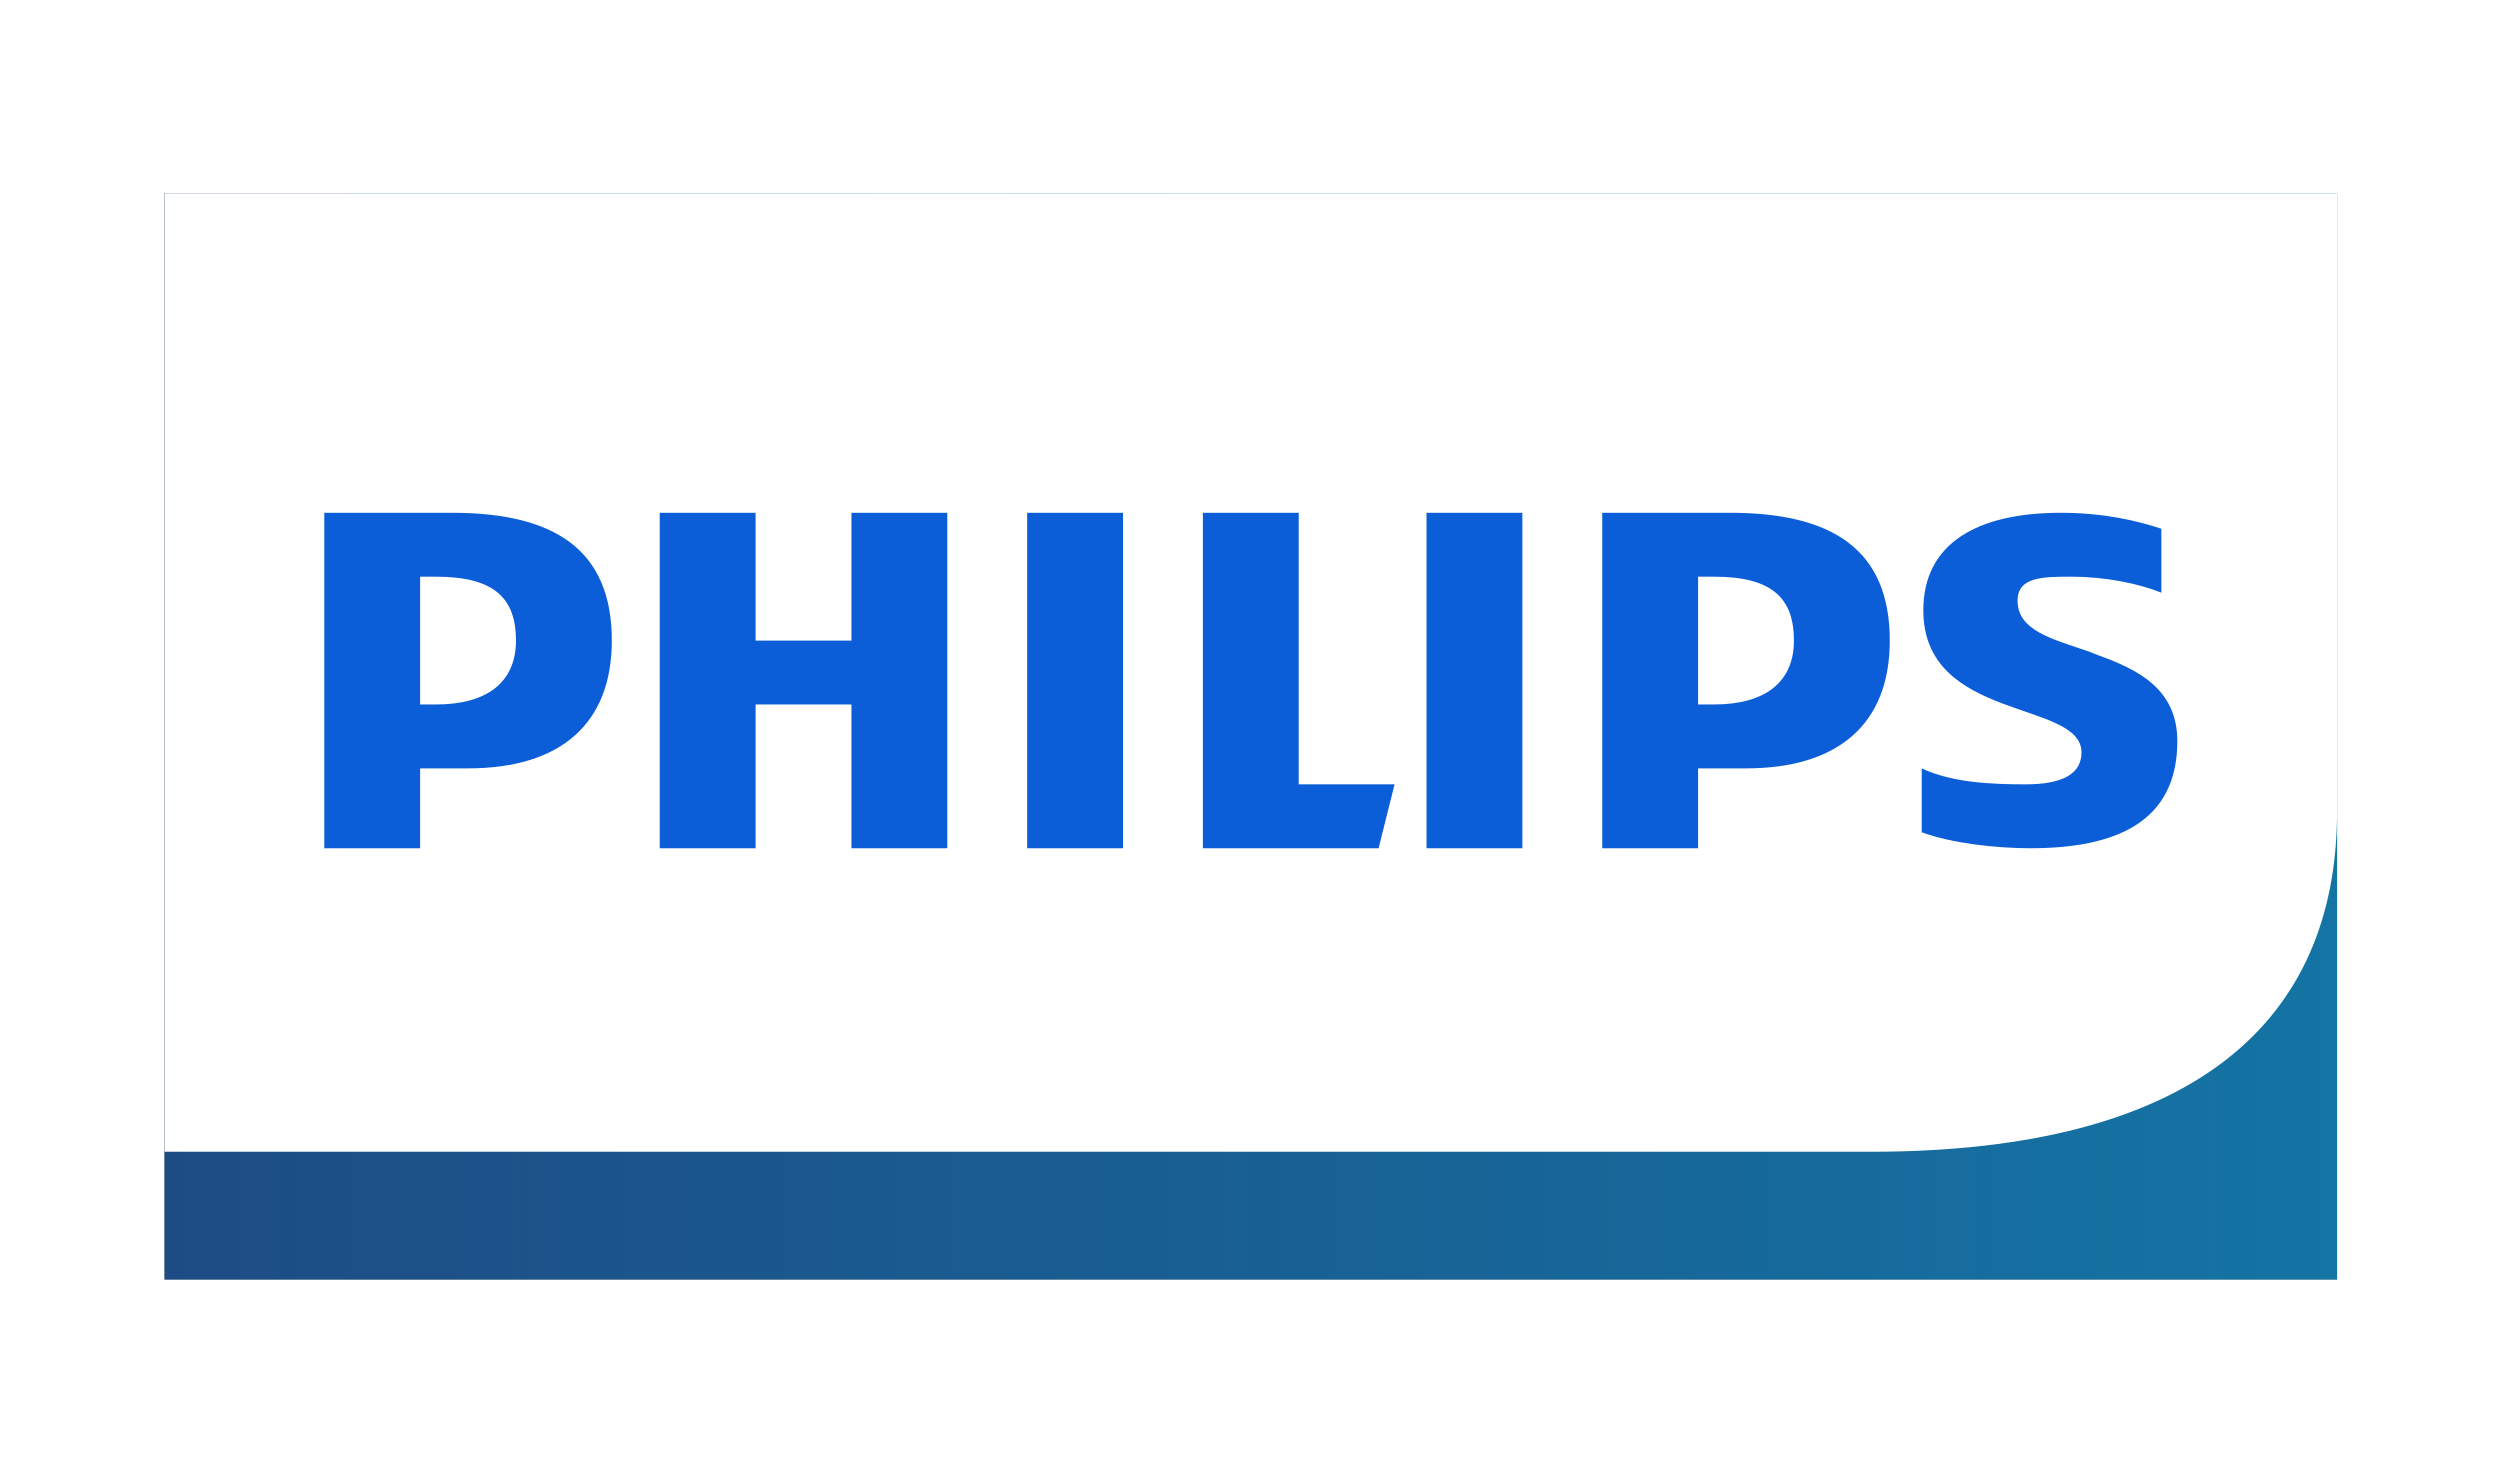
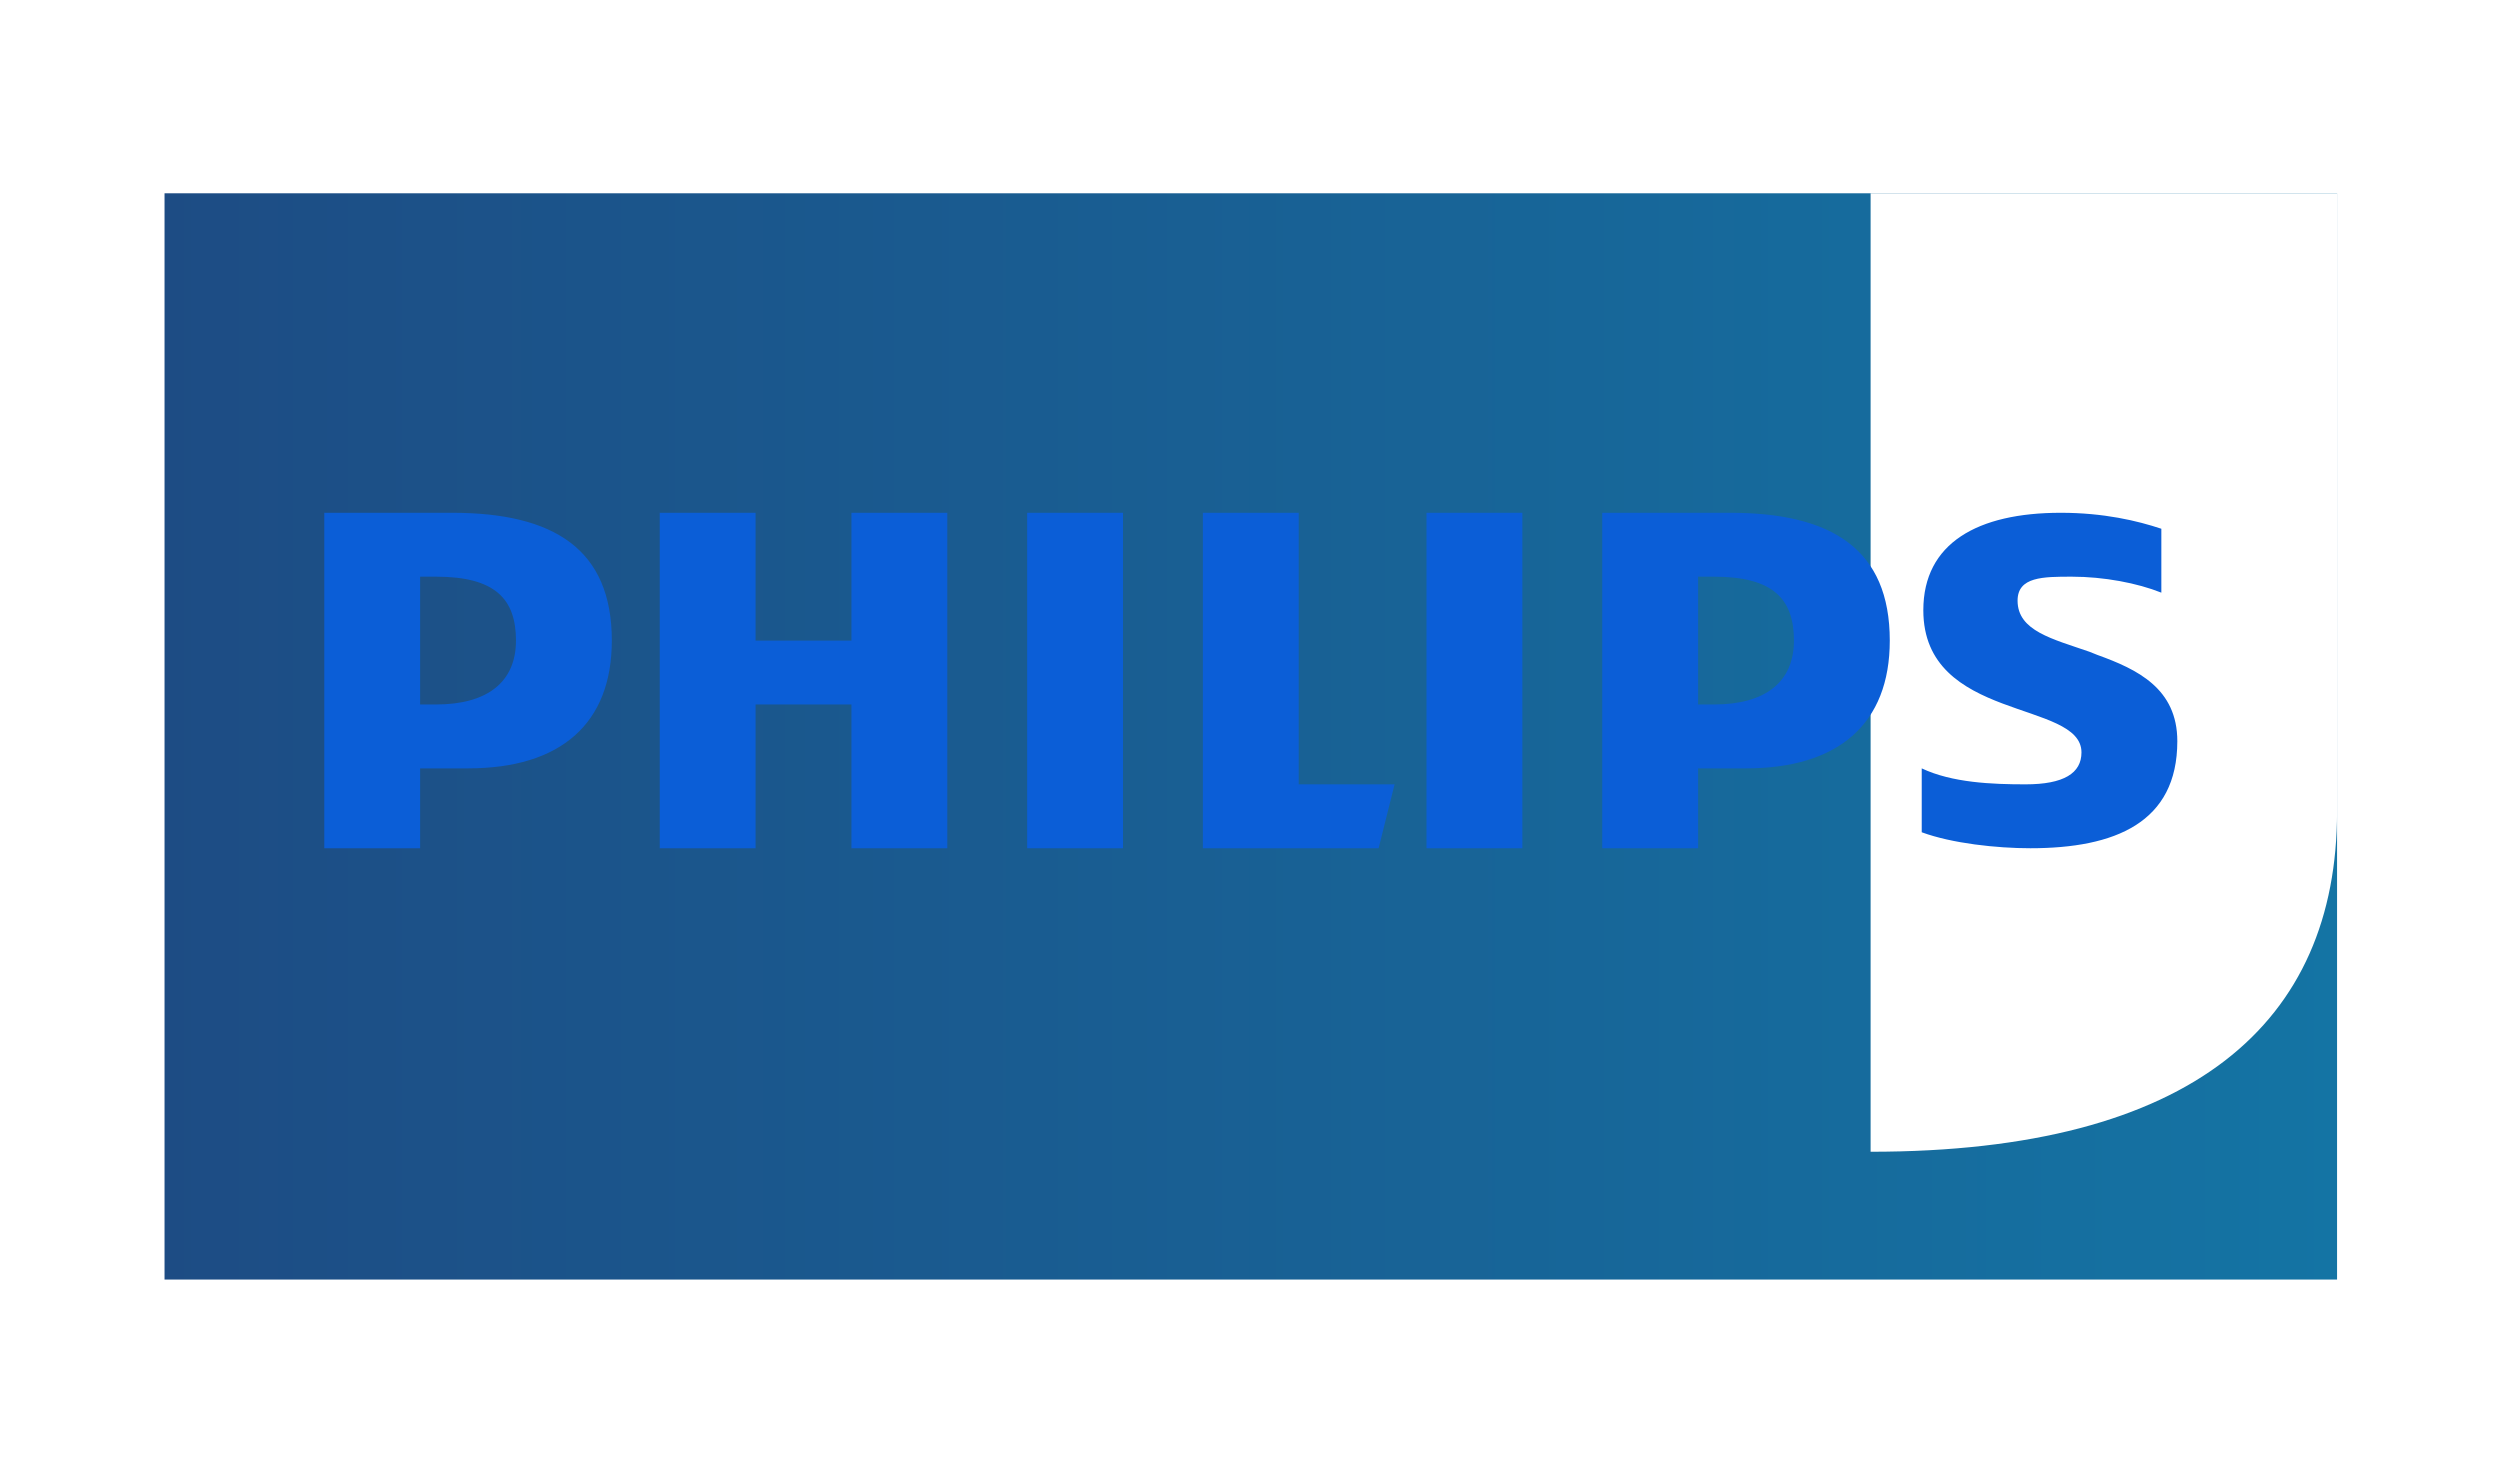
<svg xmlns="http://www.w3.org/2000/svg" version="1.1" id="Laag_1" x="0px" y="0px" viewBox="0 0 156.5 92.1" style="enable-background:new 0 0 156.5 92.1;" xml:space="preserve">
  <style type="text/css">
	.st0{fill-rule:evenodd;clip-rule:evenodd;}
	.st1{fill-rule:evenodd;clip-rule:evenodd;fill:#FFFFFF;}
	.st2{fill-rule:evenodd;clip-rule:evenodd;fill:url(#SVGID_1_);}
	.st3{fill-rule:evenodd;clip-rule:evenodd;fill:#0B5ED7;}
</style>
  <g>
    <image style="overflow:visible;opacity:0.4;" width="154" height="86" transform="matrix(1 0 0 1 1.645 8.496)">
	</image>
    <g>
      <g>
        <g>
-           <rect id="a_00000105400314965480954040000003125414383442451606_" x="10.3" y="12.1" class="st0" width="136" height="68" />
-         </g>
+           </g>
        <g>
          <rect id="a_00000047020992000053744950000015941080920140453031_" x="10.3" y="12.1" class="st1" width="136" height="68" />
        </g>
        <linearGradient id="SVGID_1_" gradientUnits="userSpaceOnUse" x1="-359.115" y1="327.731" x2="-358.115" y2="327.731" gradientTransform="matrix(136 0 0 -68 48849.949 22331.738)">
          <stop offset="0" style="stop-color:#1D4C84" />
          <stop offset="1" style="stop-color:#1474A4" />
        </linearGradient>
        <rect x="10.3" y="12.1" class="st2" width="136" height="68" />
-         <path class="st1" d="M10.3,12.1h136v38.7c0,13.2-9,21.3-29.2,21.3H10.3V12.1z" />
+         <path class="st1" d="M10.3,12.1h136v38.7c0,13.2-9,21.3-29.2,21.3V12.1z" />
        <path class="st3" d="M109.3,48.1h-3v5h-6v-21c0.8,0,5.5,0,8,0c6.4,0,10,2.3,10,8C118.3,45.3,115.1,48.1,109.3,48.1z M107.3,36.1     c-0.3,0-0.6,0-1,0v8h1c3.2,0,5-1.4,5-4C112.3,37.5,111,36.1,107.3,36.1z M89.3,32.1h6v21h-6V32.1z M75.3,53.1v-21h6v17h6l-1,4     H75.3z M64.3,32.1h6v21h-6V32.1z M53.3,44.1h-6v9h-6v-21h6v8h6v-8h6v21h-6V44.1z M29.3,48.1h-3v5h-6v-21c0.8,0,5.5,0,8,0     c6.4,0,10,2.3,10,8C38.3,45.3,35.1,48.1,29.3,48.1z M129,32.1c2.7,0,4.8,0.5,6.3,1l0,0v4c-1.5-0.6-3.6-1-5.6-1     c-1.8,0-3.4,0-3.4,1.5c0,1.9,2.2,2.4,4.5,3.2l0.5,0.2c2.5,0.9,5,2.1,5,5.4c0,5.1-3.9,6.7-9.2,6.7c-2.1,0-4.9-0.3-6.8-1l0,0v-4     c1.9,0.9,4.4,1,6.5,1c2.4,0,3.5-0.7,3.5-2c0-3.3-9.9-1.9-9.9-8.9C120.4,34,123.8,32.1,129,32.1z M26.3,36.1c0.4,0,0.7,0,1,0     c3.7,0,5,1.4,5,4c0,2.6-1.8,4-5,4l0,0h-1V36.1z" />
      </g>
    </g>
  </g>
</svg>